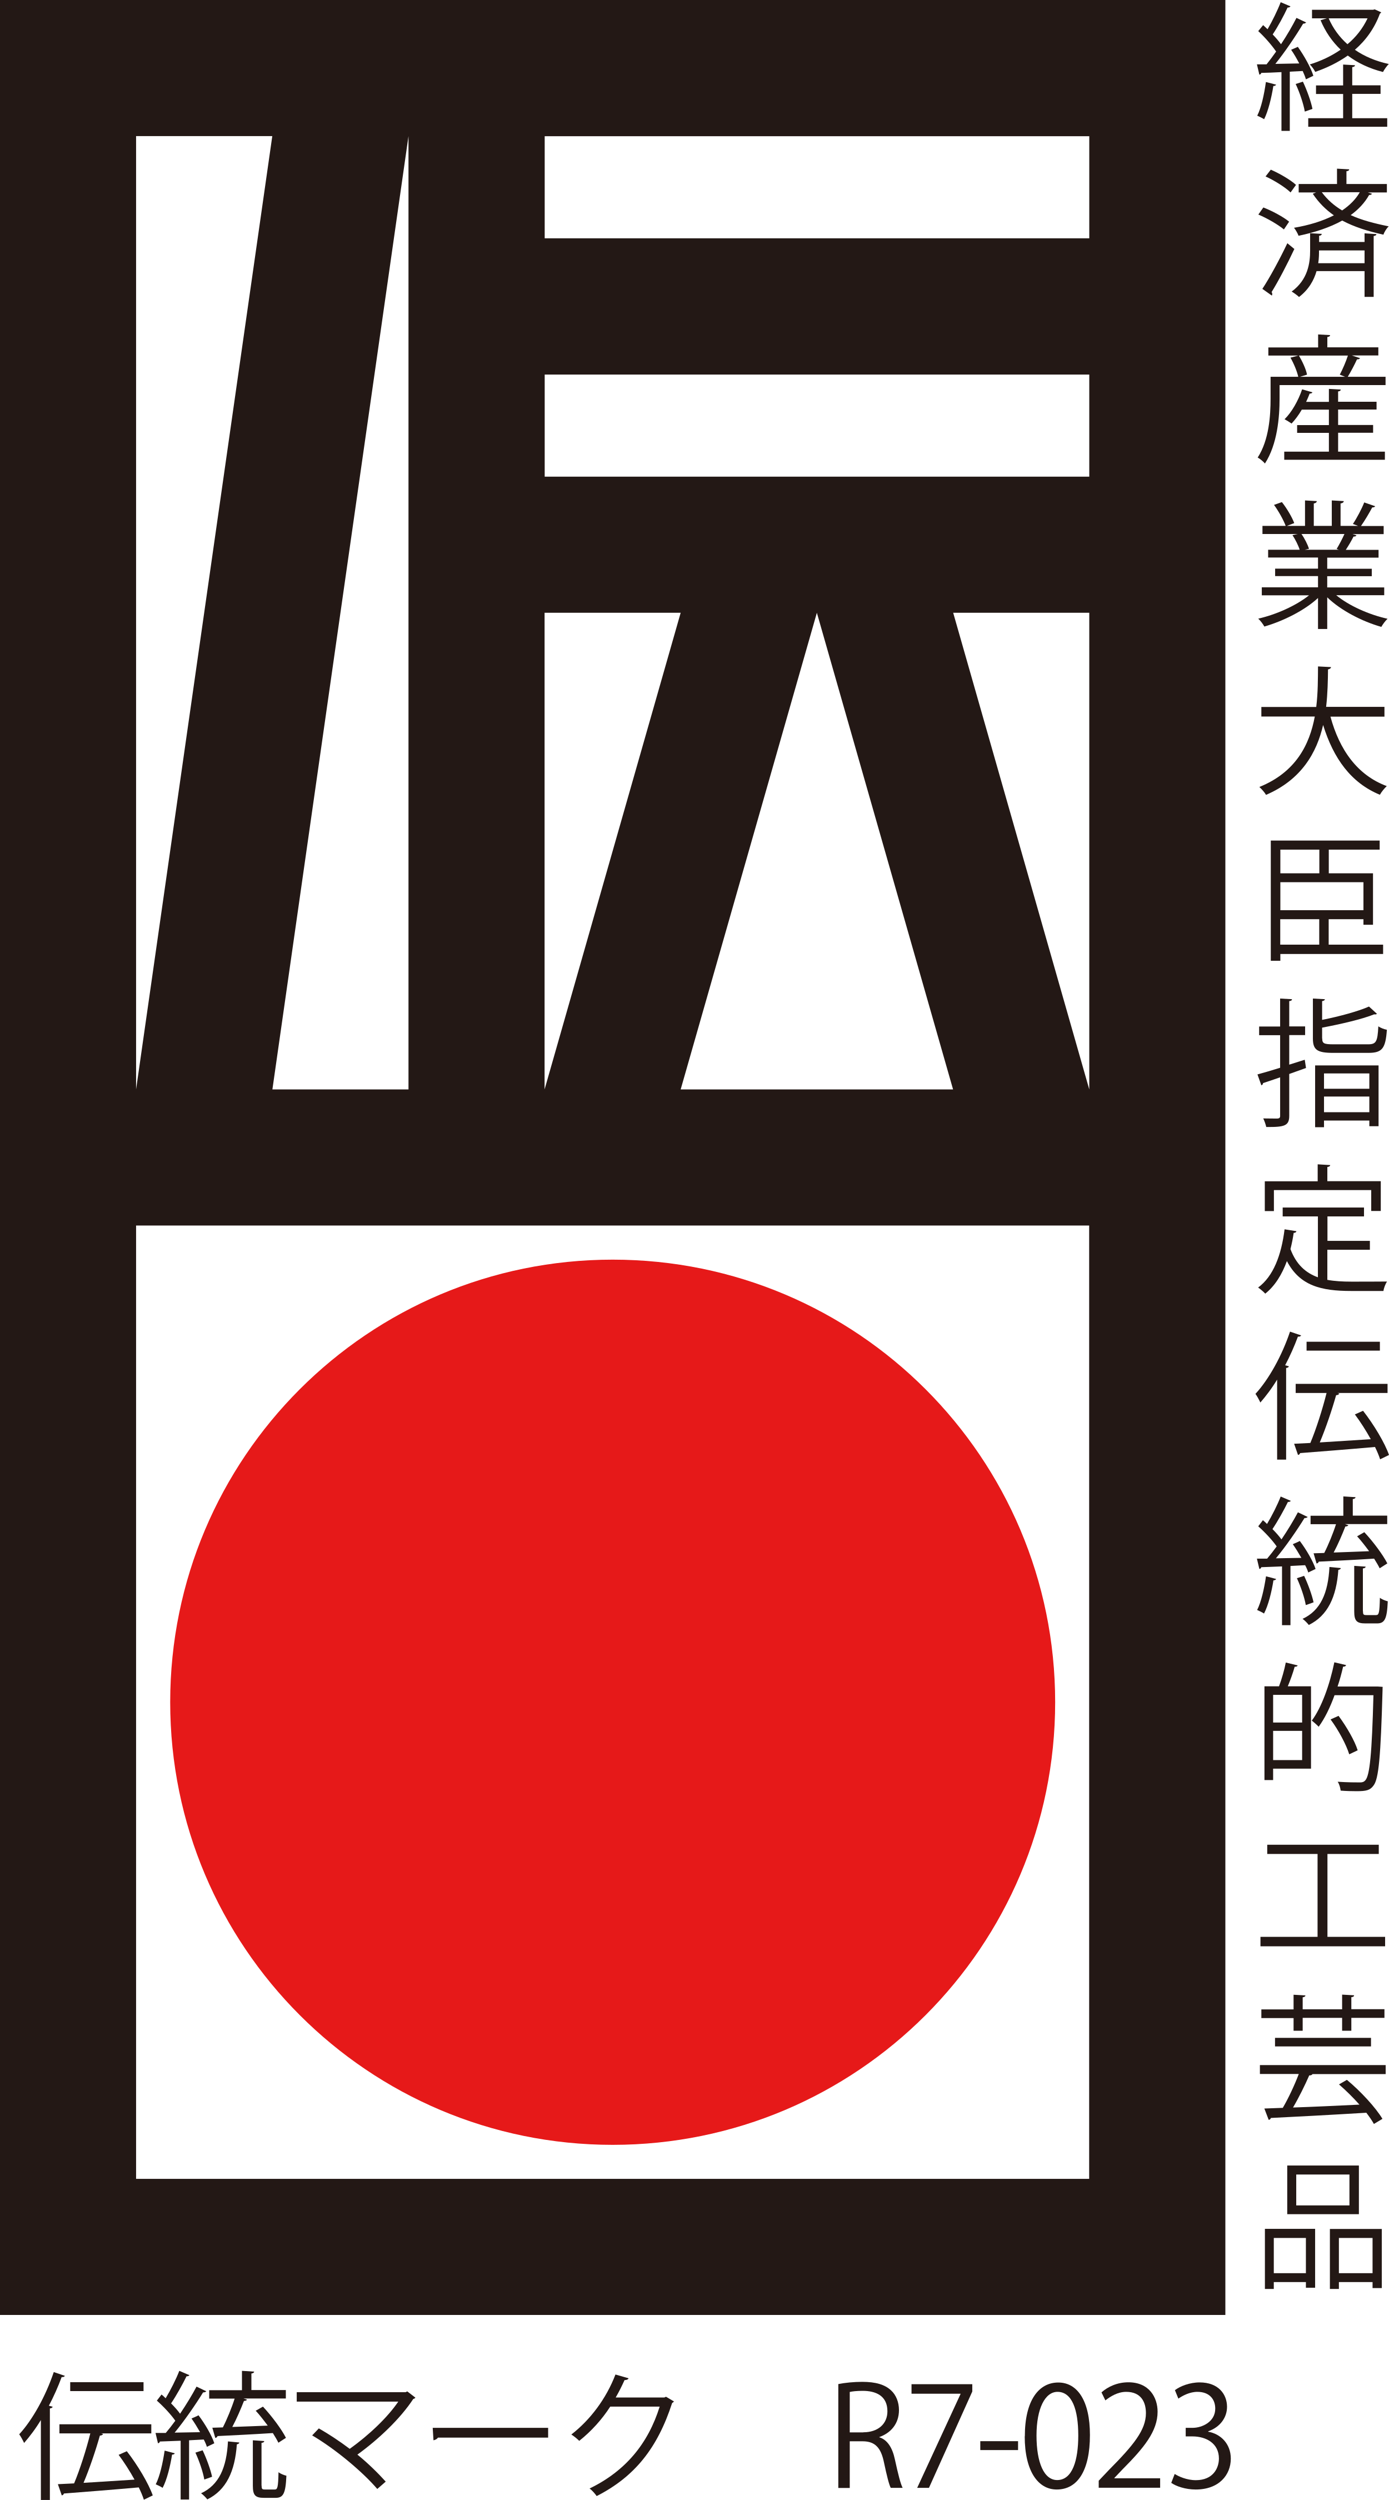
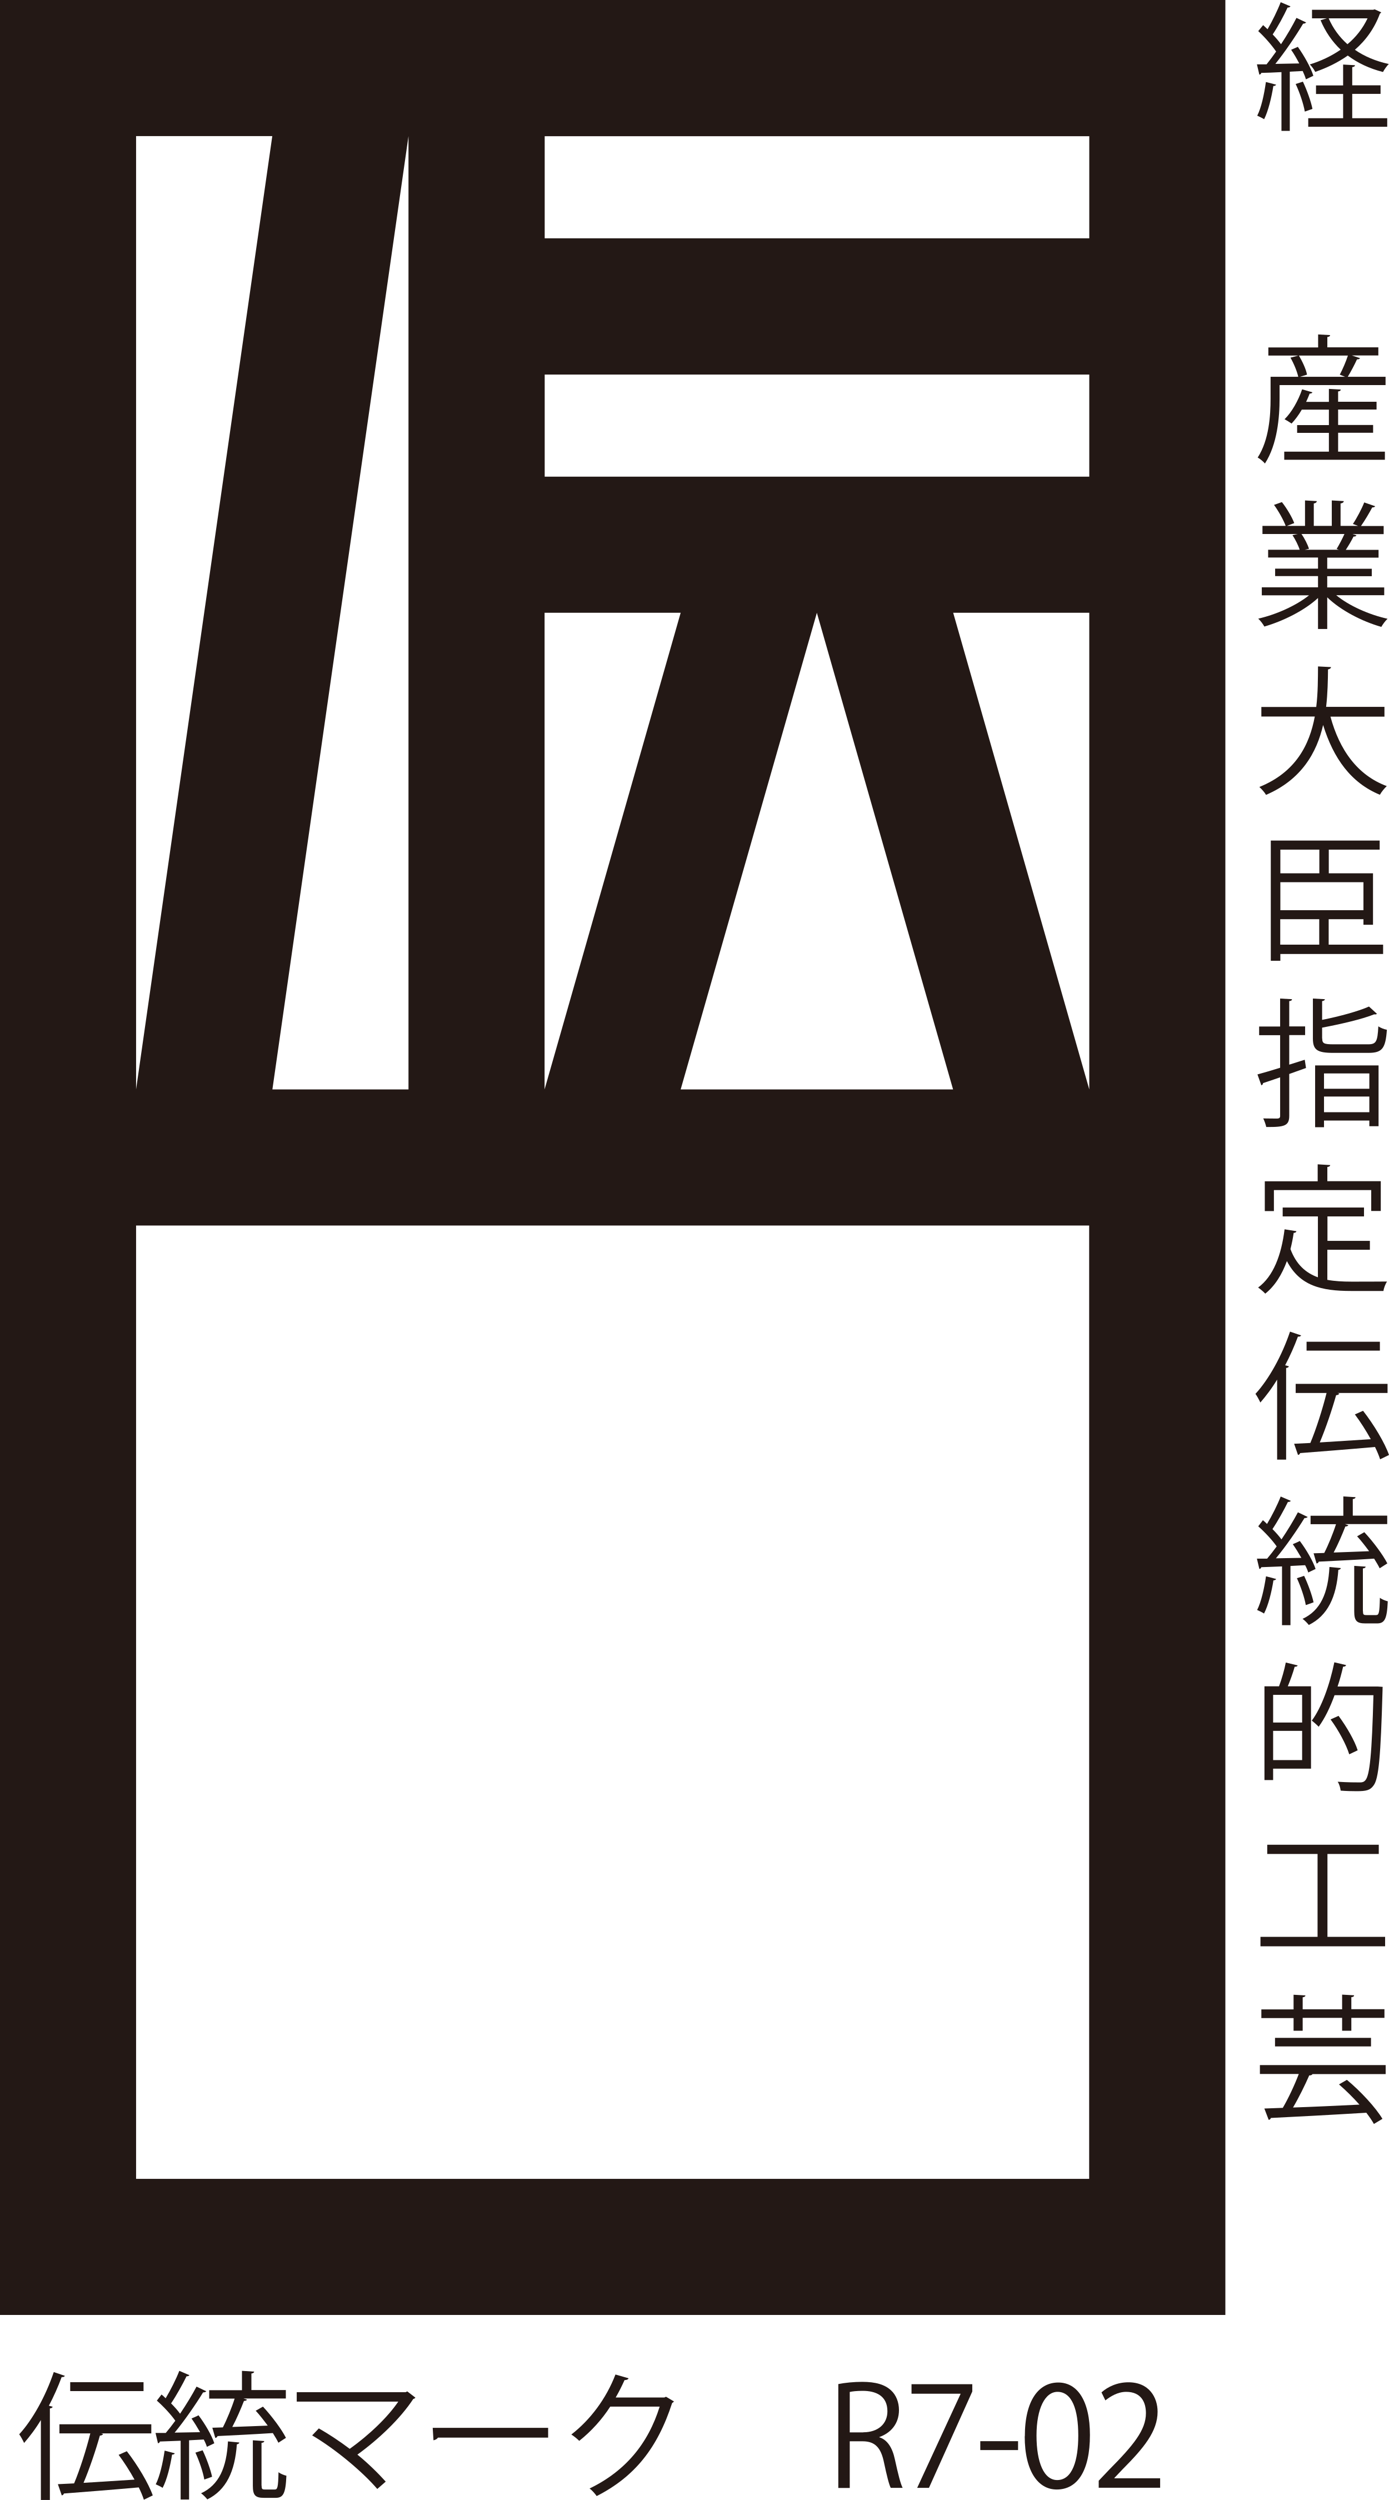
<svg xmlns="http://www.w3.org/2000/svg" id="_レイヤー_2" viewBox="0 0 125.03 225">
  <defs>
    <style>.cls-1{fill:#e61919;}.cls-2{fill:#231815;}.cls-3{fill:#231815;}</style>
  </defs>
  <g id="_レイヤー_1-2">
    <path class="cls-2" d="M0,0v208.35h110.3V0H0ZM85.79,98.05h-24.52l12.26-42.9,12.26,42.9ZM49.02,98.05v-42.9h12.25l-12.25,42.9ZM36.77,98.05h-12.25L36.77,12.25v85.8ZM12.25,12.25h12.26l-12.26,85.8V12.25ZM98.05,196.1H12.25v-85.8h85.79v85.8ZM98.05,98.05l-12.25-42.9h12.25v42.9ZM98.05,42.9h-49.02v-9.19h49.02v9.19ZM98.05,21.45h-49.02v-9.19h49.02v9.19Z" />
-     <path class="cls-1" d="M94.98,153.2c0-22-17.83-39.83-39.83-39.83s-39.83,17.83-39.83,39.83,17.84,39.84,39.83,39.84,39.83-17.84,39.83-39.84Z" />
    <path class="cls-3" d="M116.84,4.24c.57.8,1.17,1.88,1.38,2.58l-.67.32c-.06-.22-.16-.47-.29-.75-.39.02-.78.04-1.16.06v5.33h-.75v-5.29c-.7.04-1.32.06-1.82.07-.01.1-.09.14-.17.16l-.22-.93h.87c.27-.34.56-.72.86-1.15-.39-.57-1.03-1.31-1.61-1.84l.44-.54c.12.11.26.24.4.37.42-.72.91-1.72,1.18-2.43l.88.37c-.04.07-.12.11-.26.11-.32.7-.87,1.72-1.34,2.42.29.3.55.61.75.88.54-.81,1.03-1.66,1.39-2.37l.87.41c-.04.06-.14.11-.27.11-.63,1.06-1.63,2.54-2.5,3.62l2.15-.04c-.22-.42-.47-.86-.73-1.23l.62-.27ZM114.87,7.62c-.04.07-.11.12-.25.12-.17,1.06-.46,2.25-.83,2.99-.17-.11-.45-.24-.62-.32.36-.7.62-1.89.78-3.03l.92.24ZM117.45,10.04c-.11-.67-.46-1.71-.82-2.48l.65-.21c.37.78.73,1.79.86,2.45l-.68.24ZM121.72,8.46v2.18h3.15v.77h-7.11v-.77h3.14v-2.18h-2.44v-.77h2.44v-1.88l1.07.06c-.01.09-.07.15-.25.17v1.64h2.55v.77h-2.55ZM123.74.84l.59.27s-.07.1-.12.12c-.49,1.33-1.27,2.4-2.25,3.25.86.6,1.89,1.03,3.05,1.28-.17.17-.41.5-.52.72-1.22-.31-2.28-.81-3.17-1.48-.88.62-1.88,1.11-2.93,1.47-.1-.21-.32-.51-.49-.67.98-.3,1.94-.75,2.78-1.33-.77-.73-1.38-1.62-1.81-2.65l.56-.17h-1.33v-.77h5.5l.15-.04ZM119.6,1.65c.39.9.96,1.68,1.69,2.33.76-.63,1.38-1.42,1.81-2.33h-3.5Z" />
-     <path class="cls-3" d="M113.71,18.67c.81.31,1.82.86,2.33,1.28l-.47.7c-.5-.42-1.49-1-2.3-1.34l.45-.64ZM113.63,26c.65-.98,1.57-2.68,2.25-4.11l.63.52c-.62,1.33-1.44,2.9-2.05,3.88.05.06.06.12.06.17s-.01.1-.04.14l-.86-.61ZM114.39,15.27c.8.35,1.78.92,2.27,1.37l-.49.68c-.47-.46-1.44-1.07-2.25-1.44l.47-.61ZM122.83,21.81v-.81l1.07.07c-.01.09-.07.15-.25.17v5.48h-.82v-2.32h-4.32c-.24.82-.7,1.66-1.58,2.33-.15-.15-.46-.37-.66-.49,1.46-1.07,1.66-2.56,1.66-3.69v-1.56l1.05.06c-.01.09-.07.15-.24.17v.56h4.1ZM123.06,17.3l.44.14c-.04.07-.12.11-.26.11-.4.71-.97,1.31-1.66,1.81.98.45,2.13.75,3.42,1.01-.19.19-.39.5-.47.75-1.41-.31-2.64-.7-3.71-1.27-1.13.63-2.49,1.07-3.93,1.37-.07-.2-.27-.55-.41-.72,1.31-.22,2.55-.59,3.59-1.12-.72-.5-1.36-1.13-1.9-1.94l.3-.12h-1.57v-.76h3.45v-1.38l1.1.06c-.01.09-.07.15-.25.17v1.15h3.64v.76h-1.76ZM118.73,22.54c0,.29,0,.7-.07,1.15h4.17v-1.15h-4.1ZM118.98,17.3c.52.7,1.13,1.22,1.83,1.64.67-.45,1.23-1,1.59-1.64h-3.42Z" />
    <path class="cls-3" d="M122.42,32.24c-.05.07-.12.11-.27.1-.21.46-.55,1.11-.83,1.57h3.4v.75h-9.54v1.22c0,1.67-.2,4.12-1.32,5.84-.12-.17-.47-.45-.65-.54,1.03-1.59,1.16-3.79,1.16-5.3v-1.97h2.49c-.1-.47-.39-1.18-.7-1.72l.71-.19h-2.7v-.73h4.48v-1.17l1.08.06c-.01.09-.07.15-.25.17v.93h4.59v.73h-2.39l.73.24ZM120.45,38.96v1.69h4.21v.73h-9.06v-.73h4.02v-1.69h-2.86v-.7h2.86v-1.39h-2.44c-.27.47-.6.91-.92,1.25-.16-.11-.44-.29-.63-.39.63-.61,1.23-1.66,1.58-2.69l.93.27c-.04.07-.12.12-.25.11-.1.25-.2.5-.32.75h2.05v-1.17l1.07.06c-.01.09-.07.15-.24.17v.93h3.46v.7h-3.46v1.39h3.15v.7h-3.15ZM120.6,33.72c.25-.47.56-1.18.73-1.72h-4.41c.32.54.65,1.25.73,1.72l-.63.19h4.05l-.47-.19Z" />
    <path class="cls-3" d="M124.6,53.57h-4.32c1.16.96,2.98,1.76,4.62,2.12-.19.17-.44.51-.56.73-1.73-.49-3.65-1.48-4.87-2.66v2.85h-.83v-2.79c-1.22,1.13-3.14,2.08-4.83,2.57-.11-.21-.36-.54-.55-.71,1.62-.37,3.41-1.17,4.57-2.1h-4.25v-.72h5.06v-1.01h-3.86v-.67h3.86v-1h-4.49v-.7h2.84c-.12-.39-.39-.92-.65-1.32l.49-.1h-3.19v-.73h2.09c-.19-.52-.63-1.31-1.05-1.89l.71-.25c.45.57.92,1.37,1.11,1.89l-.66.25h1.63v-2.29l1.06.06c-.01.12-.11.19-.27.21v2.02h1.62v-2.29l1.08.06c-.01.12-.12.19-.29.21v2.02h1.57c-.16-.06-.35-.14-.46-.17.36-.54.8-1.37,1.02-1.94l.98.34c-.02.07-.12.11-.26.11-.26.49-.66,1.17-1.01,1.67h2.04v.73h-2.81l.36.11c-.04.09-.14.12-.26.11-.17.34-.45.82-.7,1.2h2.95v.7h-4.62v1h4.01v.67h-4.01v1.01h5.13v.72ZM120.32,49.4c.22-.36.51-.91.7-1.34h-3.87c.29.41.56.96.68,1.33l-.39.09h3.08l-.2-.07Z" />
    <path class="cls-3" d="M124.63,64.5h-4.87c.81,2.98,2.42,5.27,5.07,6.25-.21.19-.49.54-.62.78-2.6-1.07-4.18-3.27-5.11-6.28-.57,2.47-1.93,4.91-5.14,6.29-.12-.22-.39-.52-.6-.71,3.29-1.33,4.52-3.82,4.99-6.34h-4.81v-.86h4.94c.16-1.29.15-2.57.16-3.65l1.17.06c-.01.11-.11.17-.27.21-.01.98-.03,2.15-.17,3.37h5.25v.86Z" />
    <path class="cls-3" d="M124.5,85.03v.83h-9.25v.61h-.86v-10.82h9.8v.82h-4.58v2.13h3.98v4.63h-.86v-.5h-3.13v2.29h4.89ZM118.76,76.47h-3.51v2.13h3.51v-2.13ZM122.73,81.92v-2.52h-7.48v2.52h7.48ZM115.24,82.73v2.29h3.51v-2.29h-3.51Z" />
    <path class="cls-3" d="M117.45,95.4l.11.72-1.51.54v3.76c0,.9-.41,1.03-2.07,1.01-.04-.2-.16-.55-.27-.77.59.01,1.12.01,1.28.01.16-.01.24-.06.24-.24v-3.47c-.59.2-1.12.39-1.54.52,0,.1-.06.17-.15.2l-.35-.98c.56-.15,1.27-.36,2.04-.6v-2.93h-1.89v-.78h1.89v-2.52l1.07.06c-.01.1-.07.15-.25.17v2.28h1.43v.78h-1.43v2.66l1.39-.44ZM119.02,93.47c0,.44.15.52,1.02.52h3.1c.73,0,.86-.22.93-1.62.19.14.54.27.77.31-.12,1.67-.41,2.08-1.66,2.08h-3.17c-1.43,0-1.83-.26-1.83-1.29v-3.6l1.08.06c-.01.09-.09.15-.25.17v1.69c1.56-.31,3.25-.77,4.22-1.2l.72.66s-.09.05-.15.05c-.03,0-.06,0-.1-.01-1.12.45-3.01.88-4.69,1.2v.97ZM118.38,101.44v-5.55h5.71v5.47h-.83v-.51h-4.08v.6h-.8ZM123.26,96.61h-4.08v1.38h4.08v-1.38ZM119.18,100.1h4.08v-1.41h-4.08v1.41Z" />
    <path class="cls-3" d="M119.48,112.48v2.71c.66.12,1.38.16,2.17.16.44,0,2.63,0,3.2-.01-.14.21-.29.6-.32.85h-2.91c-2.68,0-4.62-.46-5.78-2.69-.45,1.22-1.08,2.24-1.95,2.93-.14-.16-.44-.41-.64-.55,1.37-1.01,2.09-2.91,2.38-5.24l1.07.17c-.03.09-.1.15-.25.15-.07.5-.17.98-.29,1.46.52,1.39,1.37,2.14,2.47,2.54v-5.48h-3.17v-.8h7.32v.8h-3.29v2.2h3.82v.8h-3.82ZM114.67,107.12v1.88h-.82v-2.68h4.76v-1.53l1.13.07c-.01.09-.09.15-.26.17v1.28h4.81v2.68h-.86v-1.88h-8.75Z" />
    <path class="cls-3" d="M114.97,124.15c-.47.78-1,1.48-1.52,2.08-.09-.2-.3-.59-.44-.78,1.2-1.3,2.39-3.45,3.11-5.6l1,.34c-.05.09-.14.12-.29.11-.32.87-.71,1.74-1.15,2.58l.34.09c-.03.07-.09.14-.25.15v8.25h-.81v-7.21ZM122.7,126.98c.96,1.23,1.96,2.89,2.33,3.97l-.8.39c-.1-.32-.26-.7-.46-1.11-2.47.22-5.07.42-6.74.55-.03.1-.1.15-.19.17l-.35-1.01,1.46-.07c.52-1.23,1.11-3.09,1.46-4.5h-2.78v-.82h8.27v.82h-4.51l.17.05c-.04.09-.14.14-.29.15-.35,1.25-.93,2.98-1.47,4.25l4.59-.29c-.42-.76-.93-1.56-1.43-2.23l.72-.32ZM124.21,120.76v.8h-6.6v-.8h6.6Z" />
    <path class="cls-3" d="M117.77,141.55c-.06-.2-.16-.44-.29-.68l-1.32.07v5.33h-.76v-5.29c-.71.02-1.36.06-1.87.07-.01.1-.09.14-.17.16l-.22-.93h.92c.27-.32.57-.7.86-1.1-.39-.56-1.06-1.28-1.66-1.81l.42-.55c.12.1.25.21.37.34.44-.73.95-1.74,1.23-2.47l.91.39c-.05.07-.12.1-.26.1-.35.72-.92,1.74-1.39,2.44.32.32.61.65.81.93.56-.83,1.1-1.72,1.48-2.44l.88.42c-.05.06-.15.1-.29.1-.65,1.06-1.67,2.54-2.57,3.62l2.29-.04c-.24-.42-.51-.86-.77-1.23.5-.22.57-.25.63-.29.59.78,1.2,1.83,1.42,2.52l-.67.32ZM114.87,142.11c-.03.07-.1.12-.24.12-.17,1.06-.46,2.25-.85,2.99-.16-.11-.44-.24-.62-.32.36-.7.63-1.89.8-3.03l.91.24ZM117.39,141.83c.36.76.71,1.73.85,2.38-.15.06-.3.11-.7.25-.11-.66-.45-1.66-.8-2.42l.65-.21ZM120.69,141.13c-.01.09-.09.14-.22.16-.17,2.43-.95,4.12-2.66,4.96-.12-.16-.37-.42-.56-.55,1.62-.75,2.3-2.32,2.42-4.67l1.03.1ZM118.23,139.8l.97-.03c.37-.72.8-1.77,1.06-2.59h-2.29v-.76h2.95v-1.74l1.1.07c-.01.09-.09.15-.25.17v1.49h3.1v.76h-3.81l.31.1c-.02.07-.12.11-.27.12-.26.67-.66,1.61-1.05,2.34.98-.04,2.08-.07,3.19-.12-.35-.47-.72-.95-1.08-1.34l.65-.37c.8.86,1.68,2.04,2.07,2.81-.15.1-.31.19-.69.44-.12-.25-.3-.55-.5-.87-1.86.12-3.75.21-4.98.27-.03.1-.11.15-.2.17l-.27-.93ZM122.69,145.02c0,.3.05.34.31.34h.87c.25,0,.31-.19.34-1.56.16.14.5.27.71.32-.07,1.58-.27,1.99-.97,1.99h-1.05c-.8,0-1-.25-1-1.1v-4.08l1.03.07c-.01.09-.09.15-.25.16v3.85Z" />
    <path class="cls-3" d="M115.13,151.77c.24-.63.49-1.51.61-2.14l1.07.26c-.04.09-.11.12-.27.12-.14.51-.39,1.21-.62,1.76h2.09v7.41h-3.41v1.03h-.78v-8.44h1.32ZM117.21,155.03v-2.49h-2.61v2.49h2.61ZM114.6,158.41h2.61v-2.63h-2.61v2.63ZM124.02,151.79l.44.03c-.01.06-.01.19-.01.27-.17,6.03-.34,8.02-.82,8.62-.31.42-.65.5-1.52.5-.41,0-.92-.01-1.43-.05-.03-.24-.12-.59-.27-.8.88.06,1.68.06,2.03.06.2,0,.34-.05.46-.19.4-.44.59-2.38.73-7.66h-3.5c-.4,1.1-.88,2.09-1.43,2.84-.14-.15-.44-.42-.62-.55.88-1.18,1.61-3.22,2.03-5.25l1.06.25c-.04.11-.14.15-.27.14-.14.6-.3,1.21-.5,1.79h3.64ZM120.49,154.43c.72.97,1.46,2.25,1.72,3.1l-.76.36c-.26-.85-.96-2.17-1.68-3.14l.72-.32Z" />
    <path class="cls-3" d="M119.49,174.32h5.19v.85h-11.22v-.85h5.14v-7.46h-4.53v-.83h10.04v.83h-4.62v7.46Z" />
    <path class="cls-3" d="M124.73,186.67h-6.59c-.04.09-.14.12-.29.12-.37.85-.93,1.99-1.46,2.89,1.78-.06,3.91-.16,5.98-.26-.56-.63-1.22-1.28-1.84-1.82l.71-.41c1.23,1.02,2.59,2.49,3.2,3.51l-.77.46c-.16-.3-.41-.65-.68-1.01-3.14.19-6.52.37-8.6.47-.01.1-.09.16-.19.17l-.39-1.02,1.66-.06c.5-.85,1.07-2.07,1.44-3.05h-3.5v-.8h11.32v.8ZM116.44,182.79v-1.16h-2.9v-.78h2.9v-1.32l1.07.06c-.01.09-.09.15-.25.17v1.08h3.55v-1.32l1.08.06c-.01.1-.07.15-.25.17v1.08h2.98v.78h-2.98v1.16h-.83v-1.16h-3.55v1.16h-.82ZM114.77,184.18v-.77h8.64v.77h-8.64Z" />
-     <path class="cls-3" d="M113.86,206.02v-5.42h4.52v5.3h-.83v-.51h-2.89v.62h-.8ZM117.55,201.42h-2.89v3.17h2.89v-3.17ZM122.32,194.9v4.38h-6.45v-4.38h6.45ZM121.47,198.49v-2.78h-4.79v2.78h4.79ZM119.71,200.61h4.67v5.32h-.83v-.54h-3.03v.62h-.81v-5.4ZM120.52,204.59h3.03v-3.17h-3.03v3.17Z" />
    <path class="cls-3" d="M3.69,217.79c-.47.78-1,1.48-1.52,2.08-.09-.2-.3-.59-.44-.78,1.2-1.3,2.39-3.45,3.11-5.6l1,.34c-.05.09-.14.12-.29.11-.32.87-.71,1.74-1.15,2.58l.34.09c-.02.07-.09.14-.25.15v8.25h-.81v-7.21ZM11.42,220.62c.96,1.23,1.95,2.89,2.33,3.97l-.8.39c-.1-.32-.26-.7-.46-1.11-2.47.22-5.07.42-6.74.55-.02.1-.1.15-.19.17l-.35-1.01,1.46-.07c.52-1.23,1.11-3.09,1.46-4.5h-2.78v-.82h8.27v.82h-4.51l.17.05c-.04.09-.14.14-.29.15-.35,1.25-.93,2.98-1.47,4.25l4.59-.29c-.42-.76-.93-1.56-1.43-2.23l.72-.32ZM12.92,214.4v.8h-6.6v-.8h6.6Z" />
    <path class="cls-3" d="M18.63,220.24c-.06-.2-.16-.44-.29-.68l-1.32.07v5.33h-.76v-5.29c-.71.02-1.36.06-1.87.07-.01.1-.09.14-.17.16l-.22-.93h.92c.27-.32.57-.7.86-1.1-.39-.56-1.06-1.28-1.66-1.81l.42-.55c.12.1.25.21.37.34.44-.73.95-1.74,1.23-2.47l.91.39c-.05.07-.12.1-.26.1-.35.72-.92,1.74-1.39,2.44.32.32.61.65.81.93.56-.83,1.1-1.72,1.48-2.44l.88.42c-.05.06-.15.1-.29.1-.65,1.06-1.67,2.54-2.56,3.62l2.29-.04c-.24-.42-.51-.86-.77-1.23.5-.22.57-.25.63-.29.59.78,1.2,1.83,1.42,2.52l-.67.32ZM15.73,220.8c-.02.07-.1.12-.24.12-.17,1.06-.46,2.25-.85,2.99-.16-.11-.44-.24-.62-.32.36-.7.63-1.89.8-3.03l.91.24ZM18.24,220.53c.36.76.71,1.73.85,2.38-.15.06-.3.11-.7.25-.11-.66-.45-1.66-.8-2.42l.65-.21ZM21.54,219.83c-.01.09-.09.14-.22.16-.17,2.43-.95,4.12-2.66,4.96-.12-.16-.37-.42-.56-.55,1.62-.75,2.3-2.32,2.42-4.67l1.03.1ZM19.09,218.5l.97-.03c.37-.72.8-1.77,1.06-2.59h-2.29v-.76h2.95v-1.74l1.1.07c-.01.09-.09.15-.25.17v1.49h3.1v.76h-3.81l.31.1c-.02.07-.12.11-.27.12-.26.67-.66,1.61-1.05,2.34.98-.04,2.08-.07,3.19-.12-.35-.47-.72-.95-1.08-1.34l.65-.37c.8.86,1.68,2.04,2.07,2.81-.15.1-.31.19-.68.44-.12-.25-.3-.55-.5-.87-1.86.12-3.75.21-4.98.27-.02.1-.11.15-.2.17l-.27-.93ZM23.55,223.72c0,.3.05.34.31.34h.87c.25,0,.31-.19.34-1.56.16.14.5.27.71.32-.07,1.58-.27,1.99-.97,1.99h-1.05c-.8,0-1-.25-1-1.1v-4.08l1.03.07c-.01.09-.09.15-.25.16v3.85Z" />
    <path class="cls-3" d="M37.39,215.79c-.04.06-.1.1-.19.12-1.16,1.77-3.11,3.62-5.03,5.01.96.77,1.92,1.73,2.55,2.43l-.76.66c-1.31-1.53-3.76-3.59-5.86-4.82l.6-.63c.88.5,1.88,1.16,2.78,1.84,1.68-1.2,3.39-2.8,4.37-4.25h-9.14v-.85h9.8l.15-.07.73.56Z" />
    <path class="cls-3" d="M38.94,218.51h10.4v.88h-9.92c-.07.12-.24.21-.4.24l-.07-1.12Z" />
    <path class="cls-3" d="M60.69,216.11c-.05.06-.11.12-.19.17-1.31,4.03-3.35,6.62-6.79,8.37-.15-.21-.39-.5-.64-.68,3.26-1.58,5.28-4.07,6.31-7.37h-4.45c-.72,1.12-1.68,2.2-2.79,3.08-.17-.17-.46-.41-.71-.57,1.69-1.31,3.13-3.21,3.97-5.4l1.18.34c-.05.12-.2.16-.36.16-.25.55-.51,1.07-.8,1.57h4.38l.15-.07.71.42Z" />
    <path class="cls-3" d="M79.16,219.36c.73.24,1.17.95,1.39,1.98.3,1.37.51,2.2.7,2.57h-1.07c-.15-.27-.36-1.11-.61-2.29-.27-1.32-.8-1.9-1.92-1.9h-1.16v4.2h-1.03v-9.35c.59-.12,1.41-.2,2.15-.2,1.23,0,2.04.25,2.6.77.45.41.71,1.06.71,1.77,0,1.26-.76,2.07-1.77,2.43v.04ZM77.71,218.91c1.32,0,2.17-.75,2.17-1.89,0-1.41-1.06-1.84-2.22-1.84-.56,0-.96.05-1.17.1v3.64h1.22Z" />
    <path class="cls-3" d="M82.05,214.58h5.47v.66l-3.9,8.67h-1.06l3.9-8.44v-.03h-4.41v-.86Z" />
    <path class="cls-3" d="M88.24,219.71h3.4v.8h-3.4v-.8Z" />
    <path class="cls-3" d="M92.25,219.27c0-3.26,1.27-4.84,3.01-4.84s2.85,1.67,2.85,4.72c0,3.24-1.13,4.91-2.99,4.91-1.69,0-2.88-1.67-2.88-4.78ZM97.06,219.2c0-2.33-.56-3.93-1.87-3.93-1.11,0-1.89,1.48-1.89,3.93s.68,4.01,1.86,4.01c1.38,0,1.9-1.79,1.9-4.01Z" />
    <path class="cls-3" d="M104.42,223.9h-5.52v-.63l.91-.96c2.22-2.24,3.34-3.6,3.34-5.12,0-1-.44-1.92-1.78-1.92-.75,0-1.42.41-1.87.77l-.35-.72c.57-.51,1.42-.91,2.42-.91,1.88,0,2.63,1.37,2.63,2.65,0,1.76-1.23,3.25-3.16,5.19l-.73.77v.03h4.12v.85Z" />
-     <path class="cls-3" d="M108.76,218.86c1.1.19,2.03,1.07,2.03,2.42,0,1.48-1.07,2.78-3.16,2.78-.93,0-1.78-.3-2.2-.6l.31-.8c.34.22,1.08.56,1.9.56,1.57,0,2.08-1.1,2.08-1.95,0-1.37-1.16-1.99-2.38-1.99h-.61v-.77h.61c.9,0,2.05-.56,2.05-1.73,0-.81-.49-1.51-1.61-1.51-.68,0-1.33.34-1.71.61l-.31-.76c.45-.35,1.32-.7,2.22-.7,1.71,0,2.47,1.08,2.47,2.2,0,.96-.61,1.82-1.69,2.2v.04Z" />
  </g>
</svg>